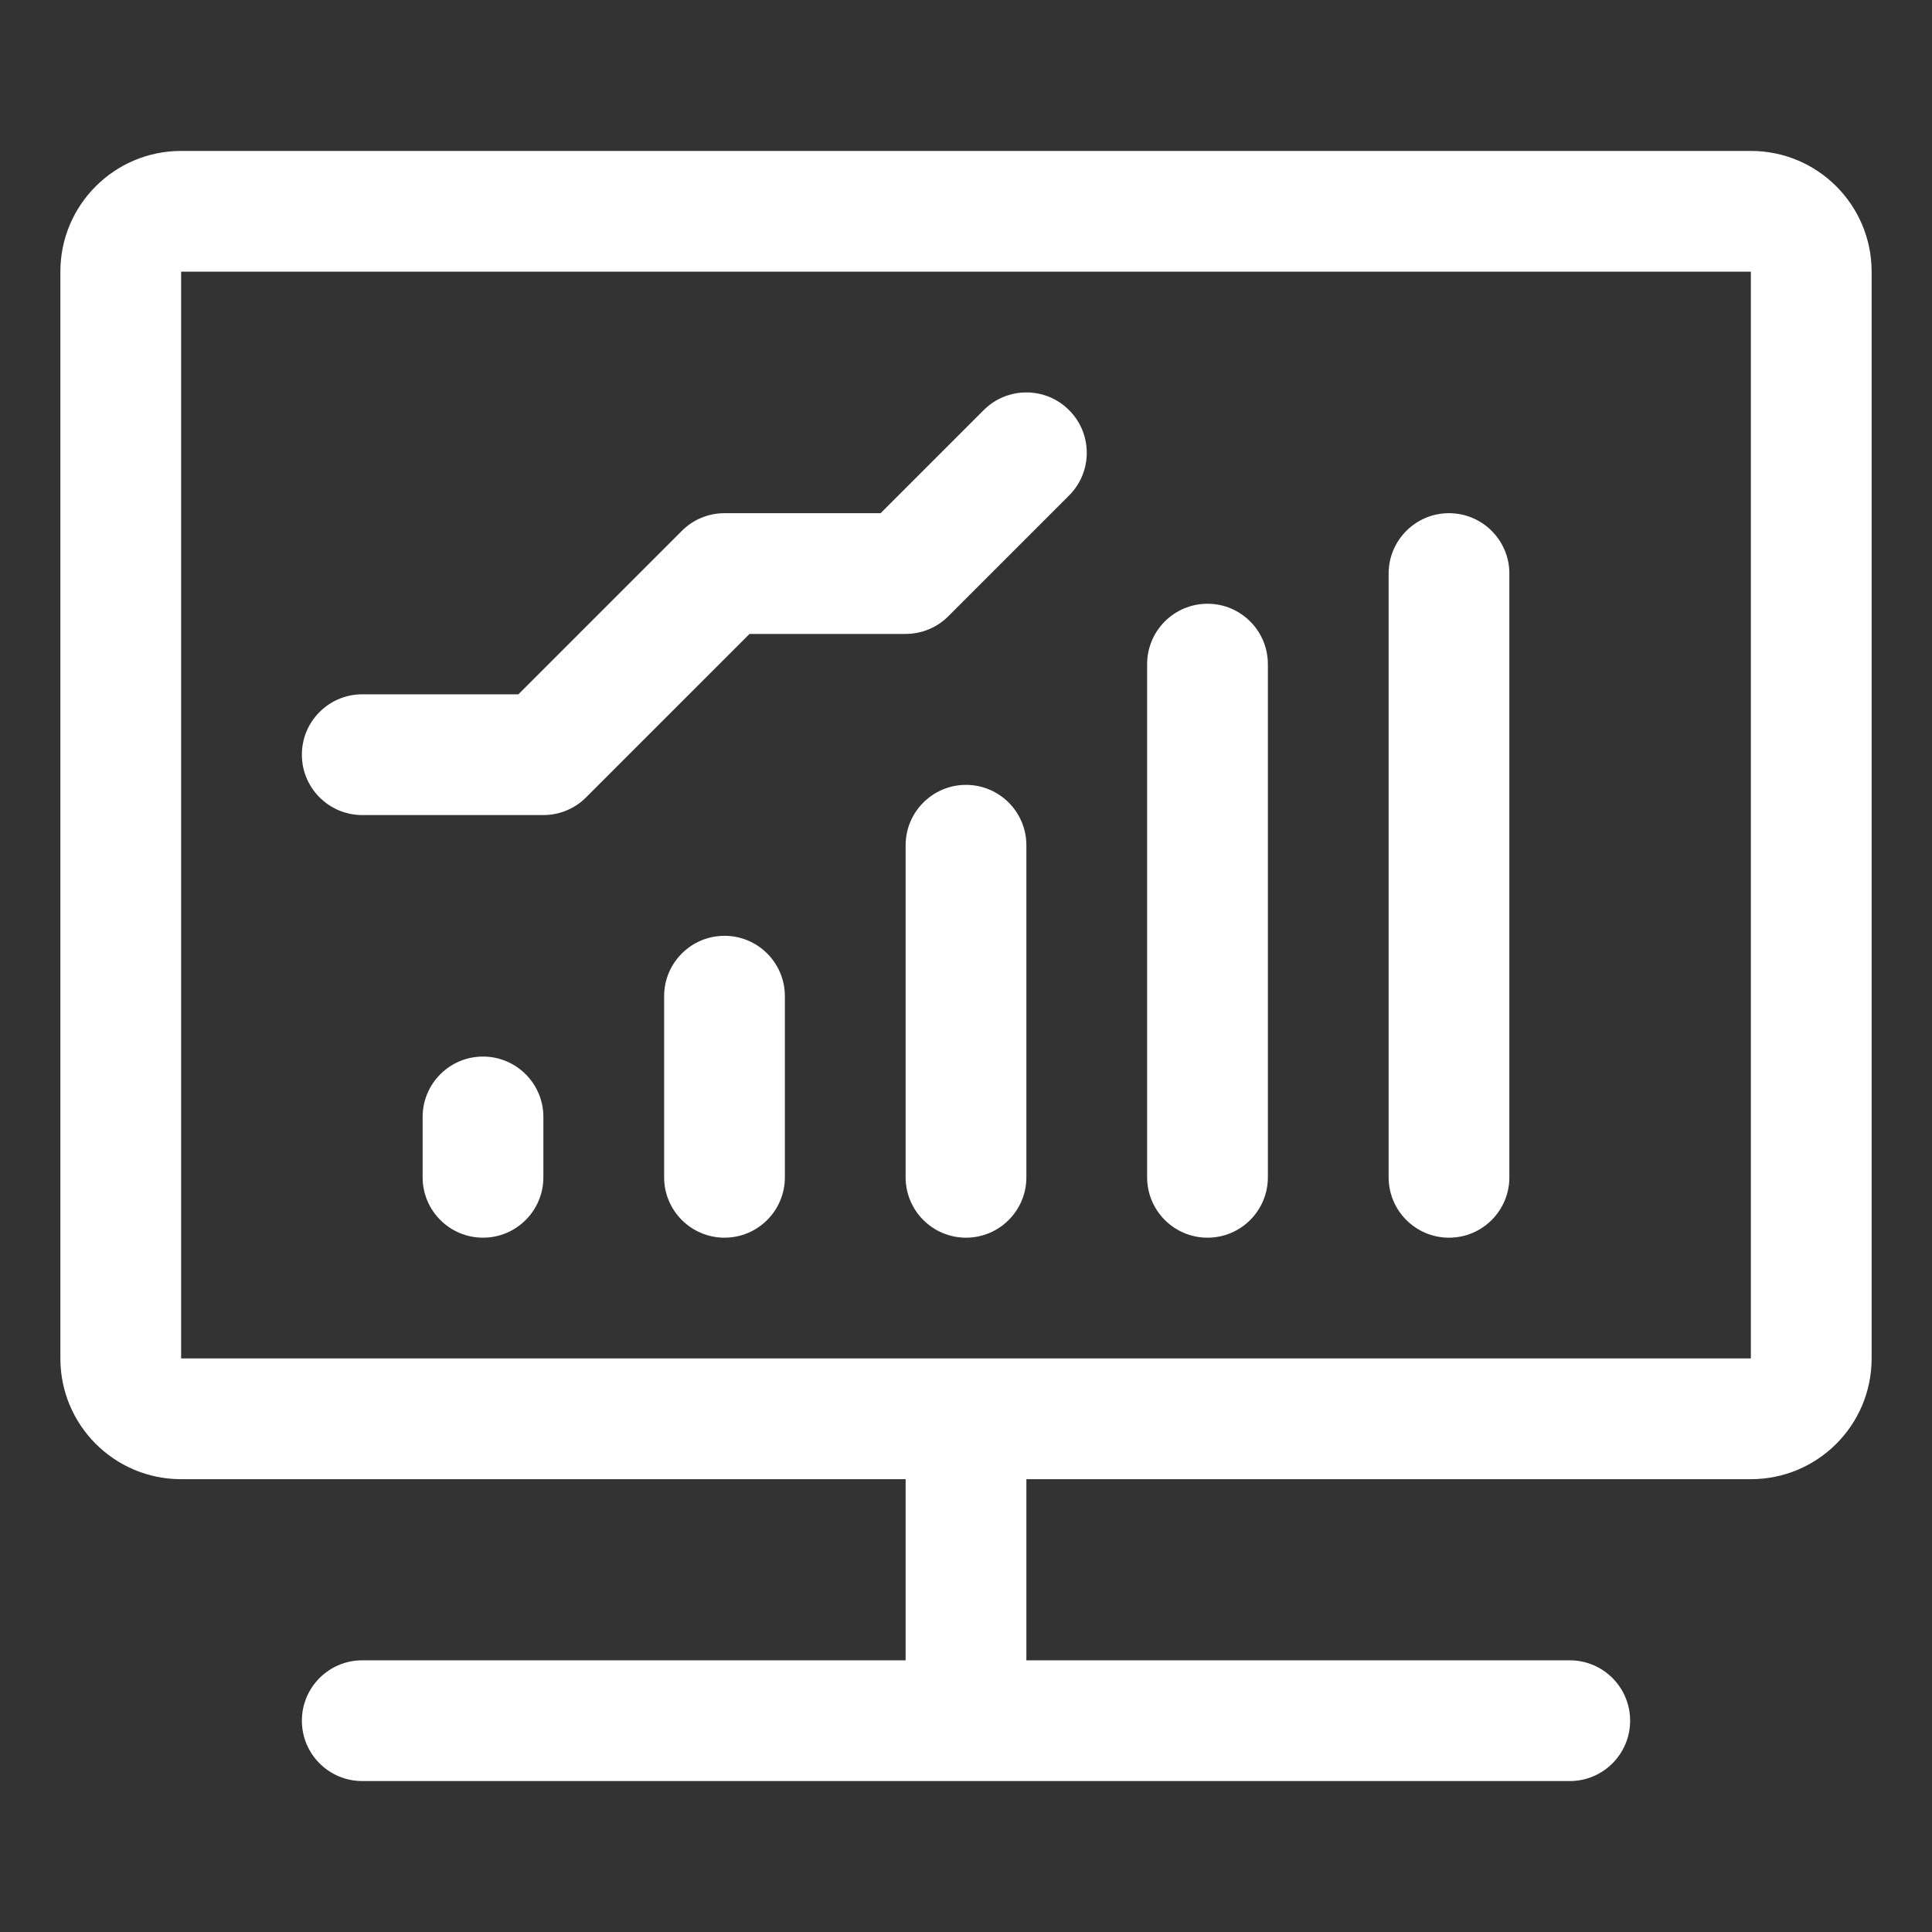
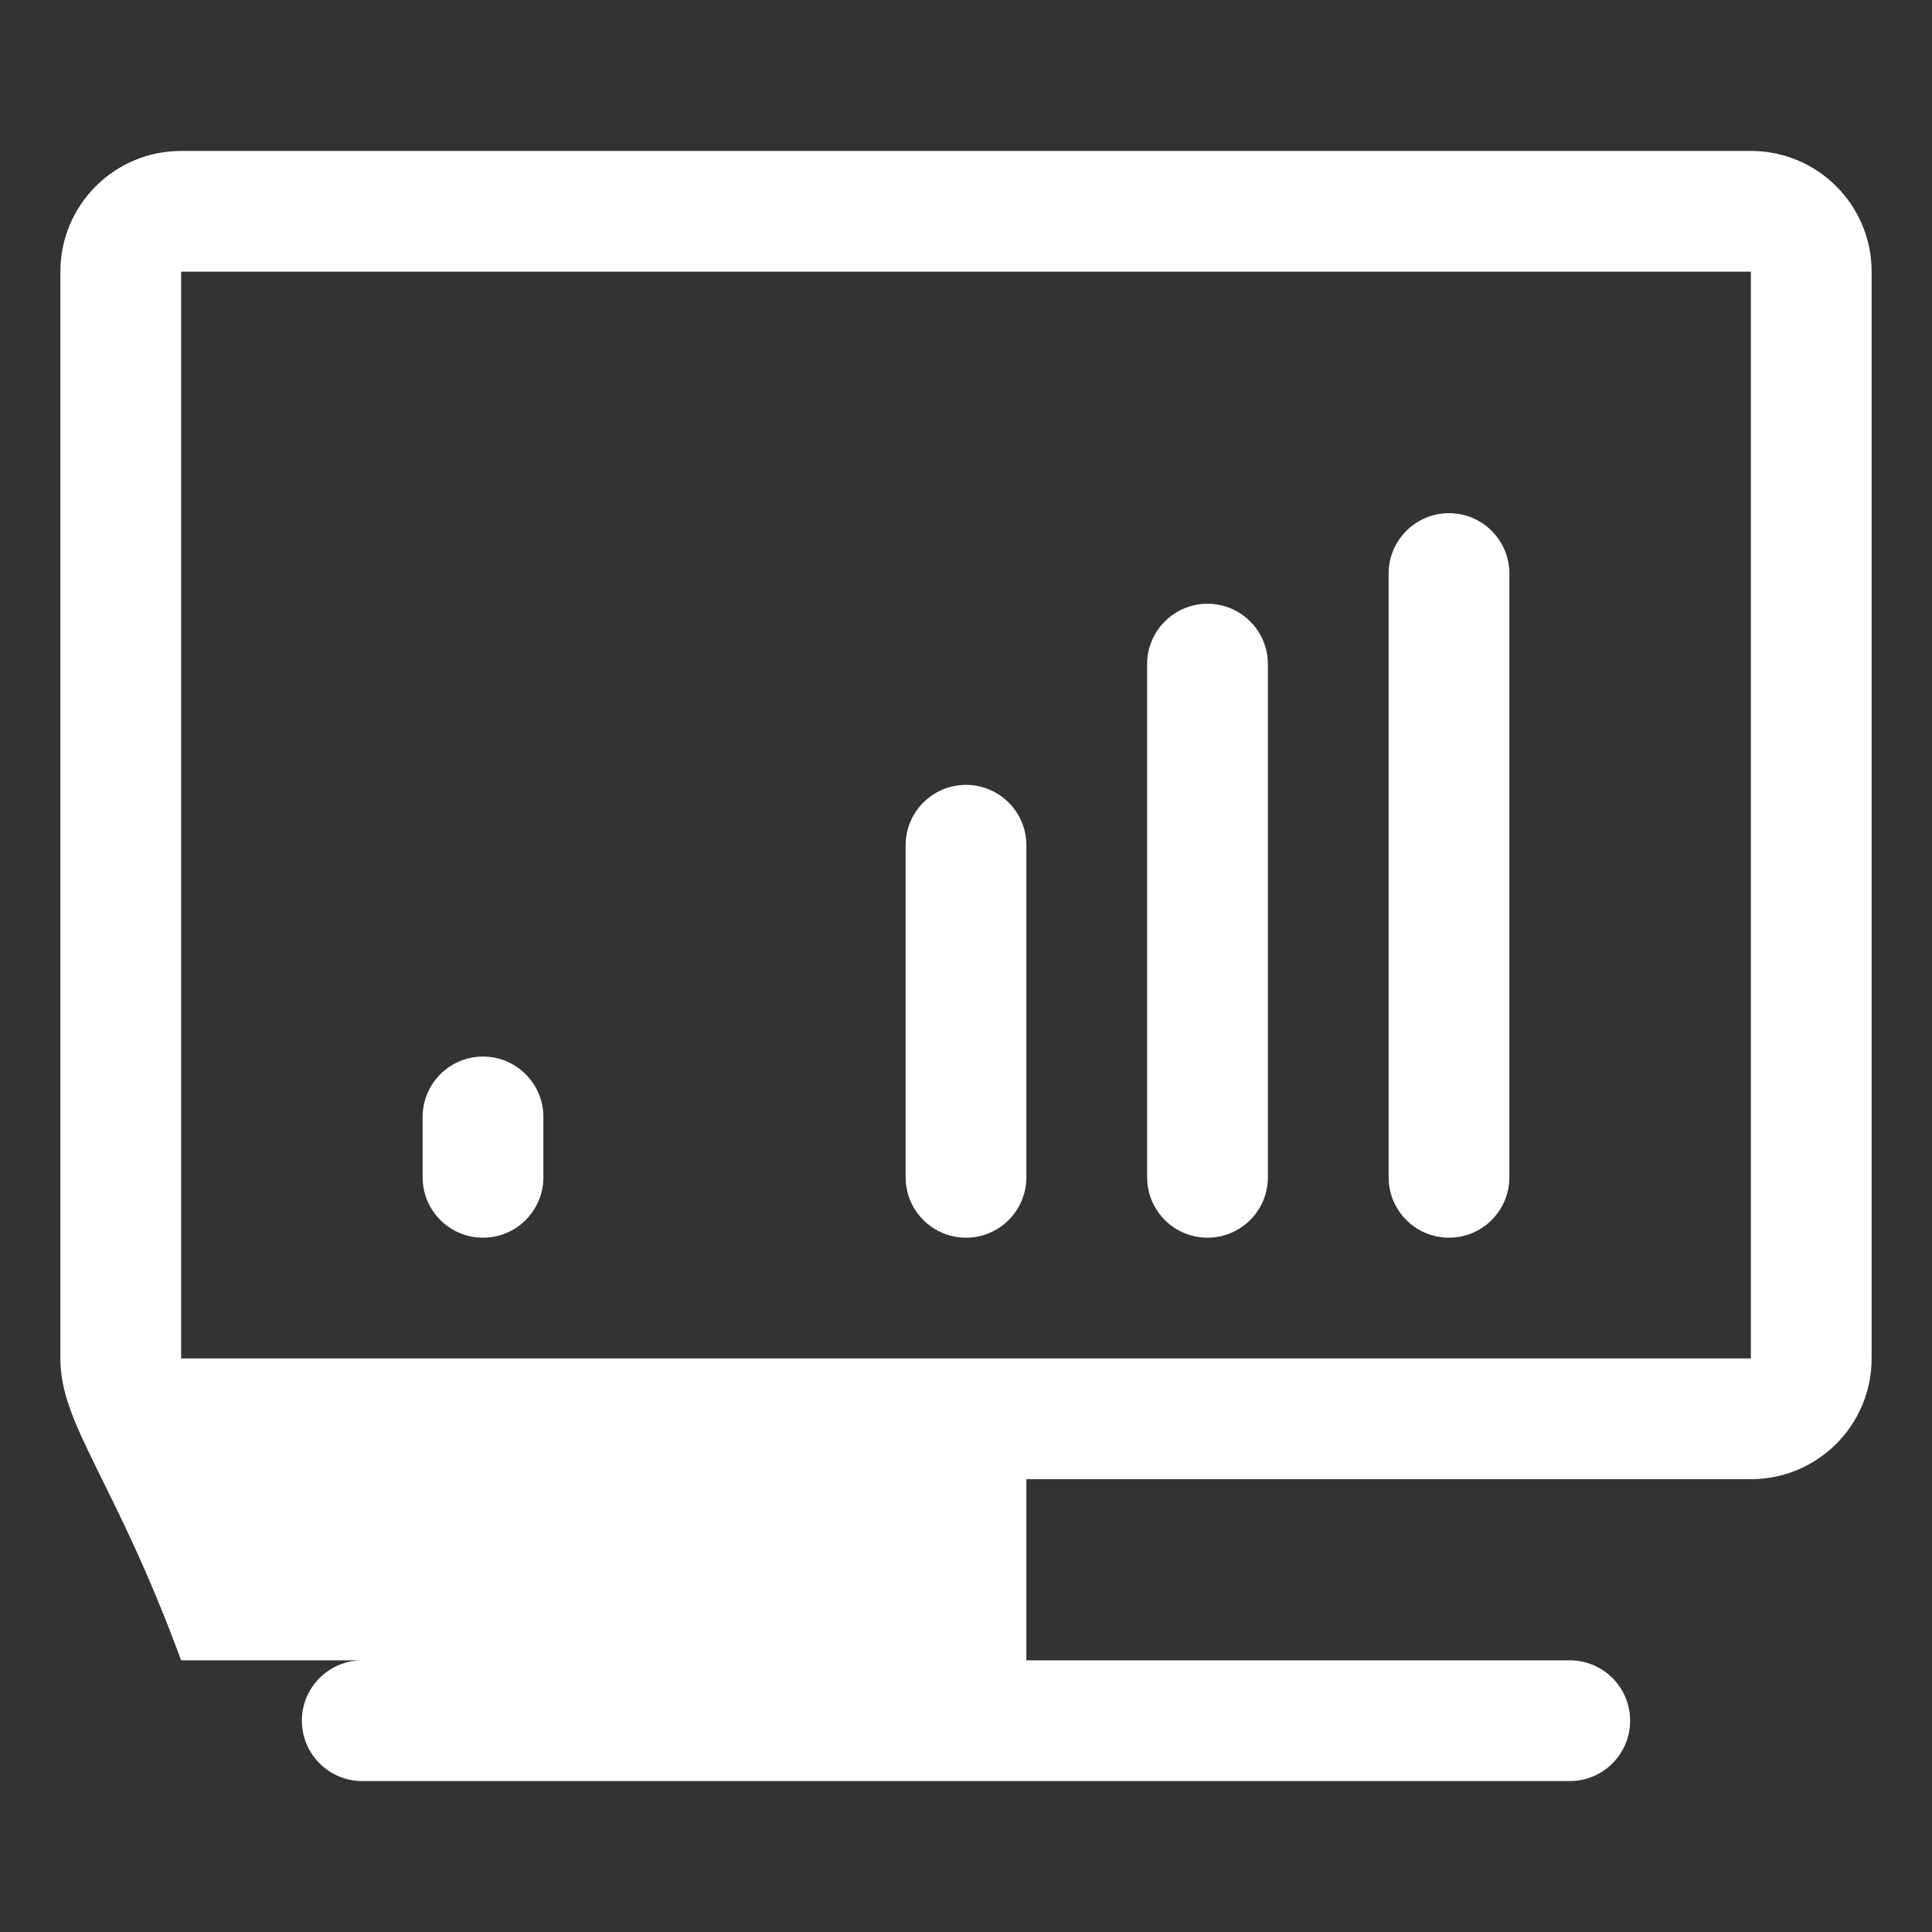
<svg xmlns="http://www.w3.org/2000/svg" width="32" height="32" viewBox="0 0 32 32" fill="none">
  <rect x="0" y="0" width="32" height="32" fill="#333333" stroke="none" />
-   <path d="M12 15.5C12.552 15.5 13 15.948 13 16.5V19.5C13 20.052 12.552 20.5 12 20.5C11.448 20.5 11 20.052 11 19.5V16.5C11 15.948 11.448 15.5 12 15.5Z" fill="white" />
  <path d="M9 18.5C9 17.948 8.552 17.5 8 17.5C7.448 17.5 7 17.948 7 18.5V19.5C7 20.052 7.448 20.5 8 20.5C8.552 20.5 9 20.052 9 19.5V18.5Z" fill="white" />
  <path d="M24 8.5C24.552 8.5 25 8.948 25 9.5V19.5C25 20.052 24.552 20.5 24 20.5C23.448 20.5 23 20.052 23 19.5V9.5C23 8.948 23.448 8.5 24 8.5Z" fill="white" />
  <path d="M20 10C20.552 10 21 10.448 21 11V19.5C21 20.052 20.552 20.5 20 20.5C19.448 20.5 19 20.052 19 19.5V11C19 10.448 19.448 10 20 10Z" fill="white" />
  <path d="M16 13C16.552 13 17 13.448 17 14V19.5C17 20.052 16.552 20.5 16 20.5C15.448 20.5 15 20.052 15 19.5V14C15 13.448 15.448 13 16 13Z" fill="white" />
-   <path d="M17.707 8.207C18.098 7.817 18.098 7.183 17.707 6.793C17.317 6.402 16.683 6.402 16.293 6.793L14.586 8.5H12C11.735 8.5 11.48 8.605 11.293 8.793L8.586 11.5H6C5.448 11.5 5 11.948 5 12.5C5 13.052 5.448 13.5 6 13.5H9C9.265 13.5 9.52 13.395 9.707 13.207L12.414 10.5H15C15.265 10.5 15.52 10.395 15.707 10.207L17.707 8.207Z" fill="white" />
-   <path fill-rule="evenodd" clip-rule="evenodd" d="M1 4.5C1 3.395 1.895 2.5 3 2.5H29C30.105 2.5 31 3.395 31 4.5V22.5C31 23.605 30.105 24.5 29 24.5H17V27.5H26C26.552 27.5 27 27.948 27 28.5C27 29.052 26.552 29.5 26 29.5H6C5.448 29.5 5 29.052 5 28.5C5 27.948 5.448 27.5 6 27.5H15V24.5H3C1.895 24.5 1 23.605 1 22.5V4.5ZM29 22.5V4.5L3 4.5V22.5H29Z" fill="white" />
+   <path fill-rule="evenodd" clip-rule="evenodd" d="M1 4.5C1 3.395 1.895 2.5 3 2.5H29C30.105 2.5 31 3.395 31 4.5V22.5C31 23.605 30.105 24.5 29 24.5H17V27.5H26C26.552 27.5 27 27.948 27 28.5C27 29.052 26.552 29.5 26 29.5H6C5.448 29.5 5 29.052 5 28.5C5 27.948 5.448 27.5 6 27.5H15H3C1.895 24.5 1 23.605 1 22.5V4.5ZM29 22.5V4.5L3 4.5V22.5H29Z" fill="white" />
</svg>